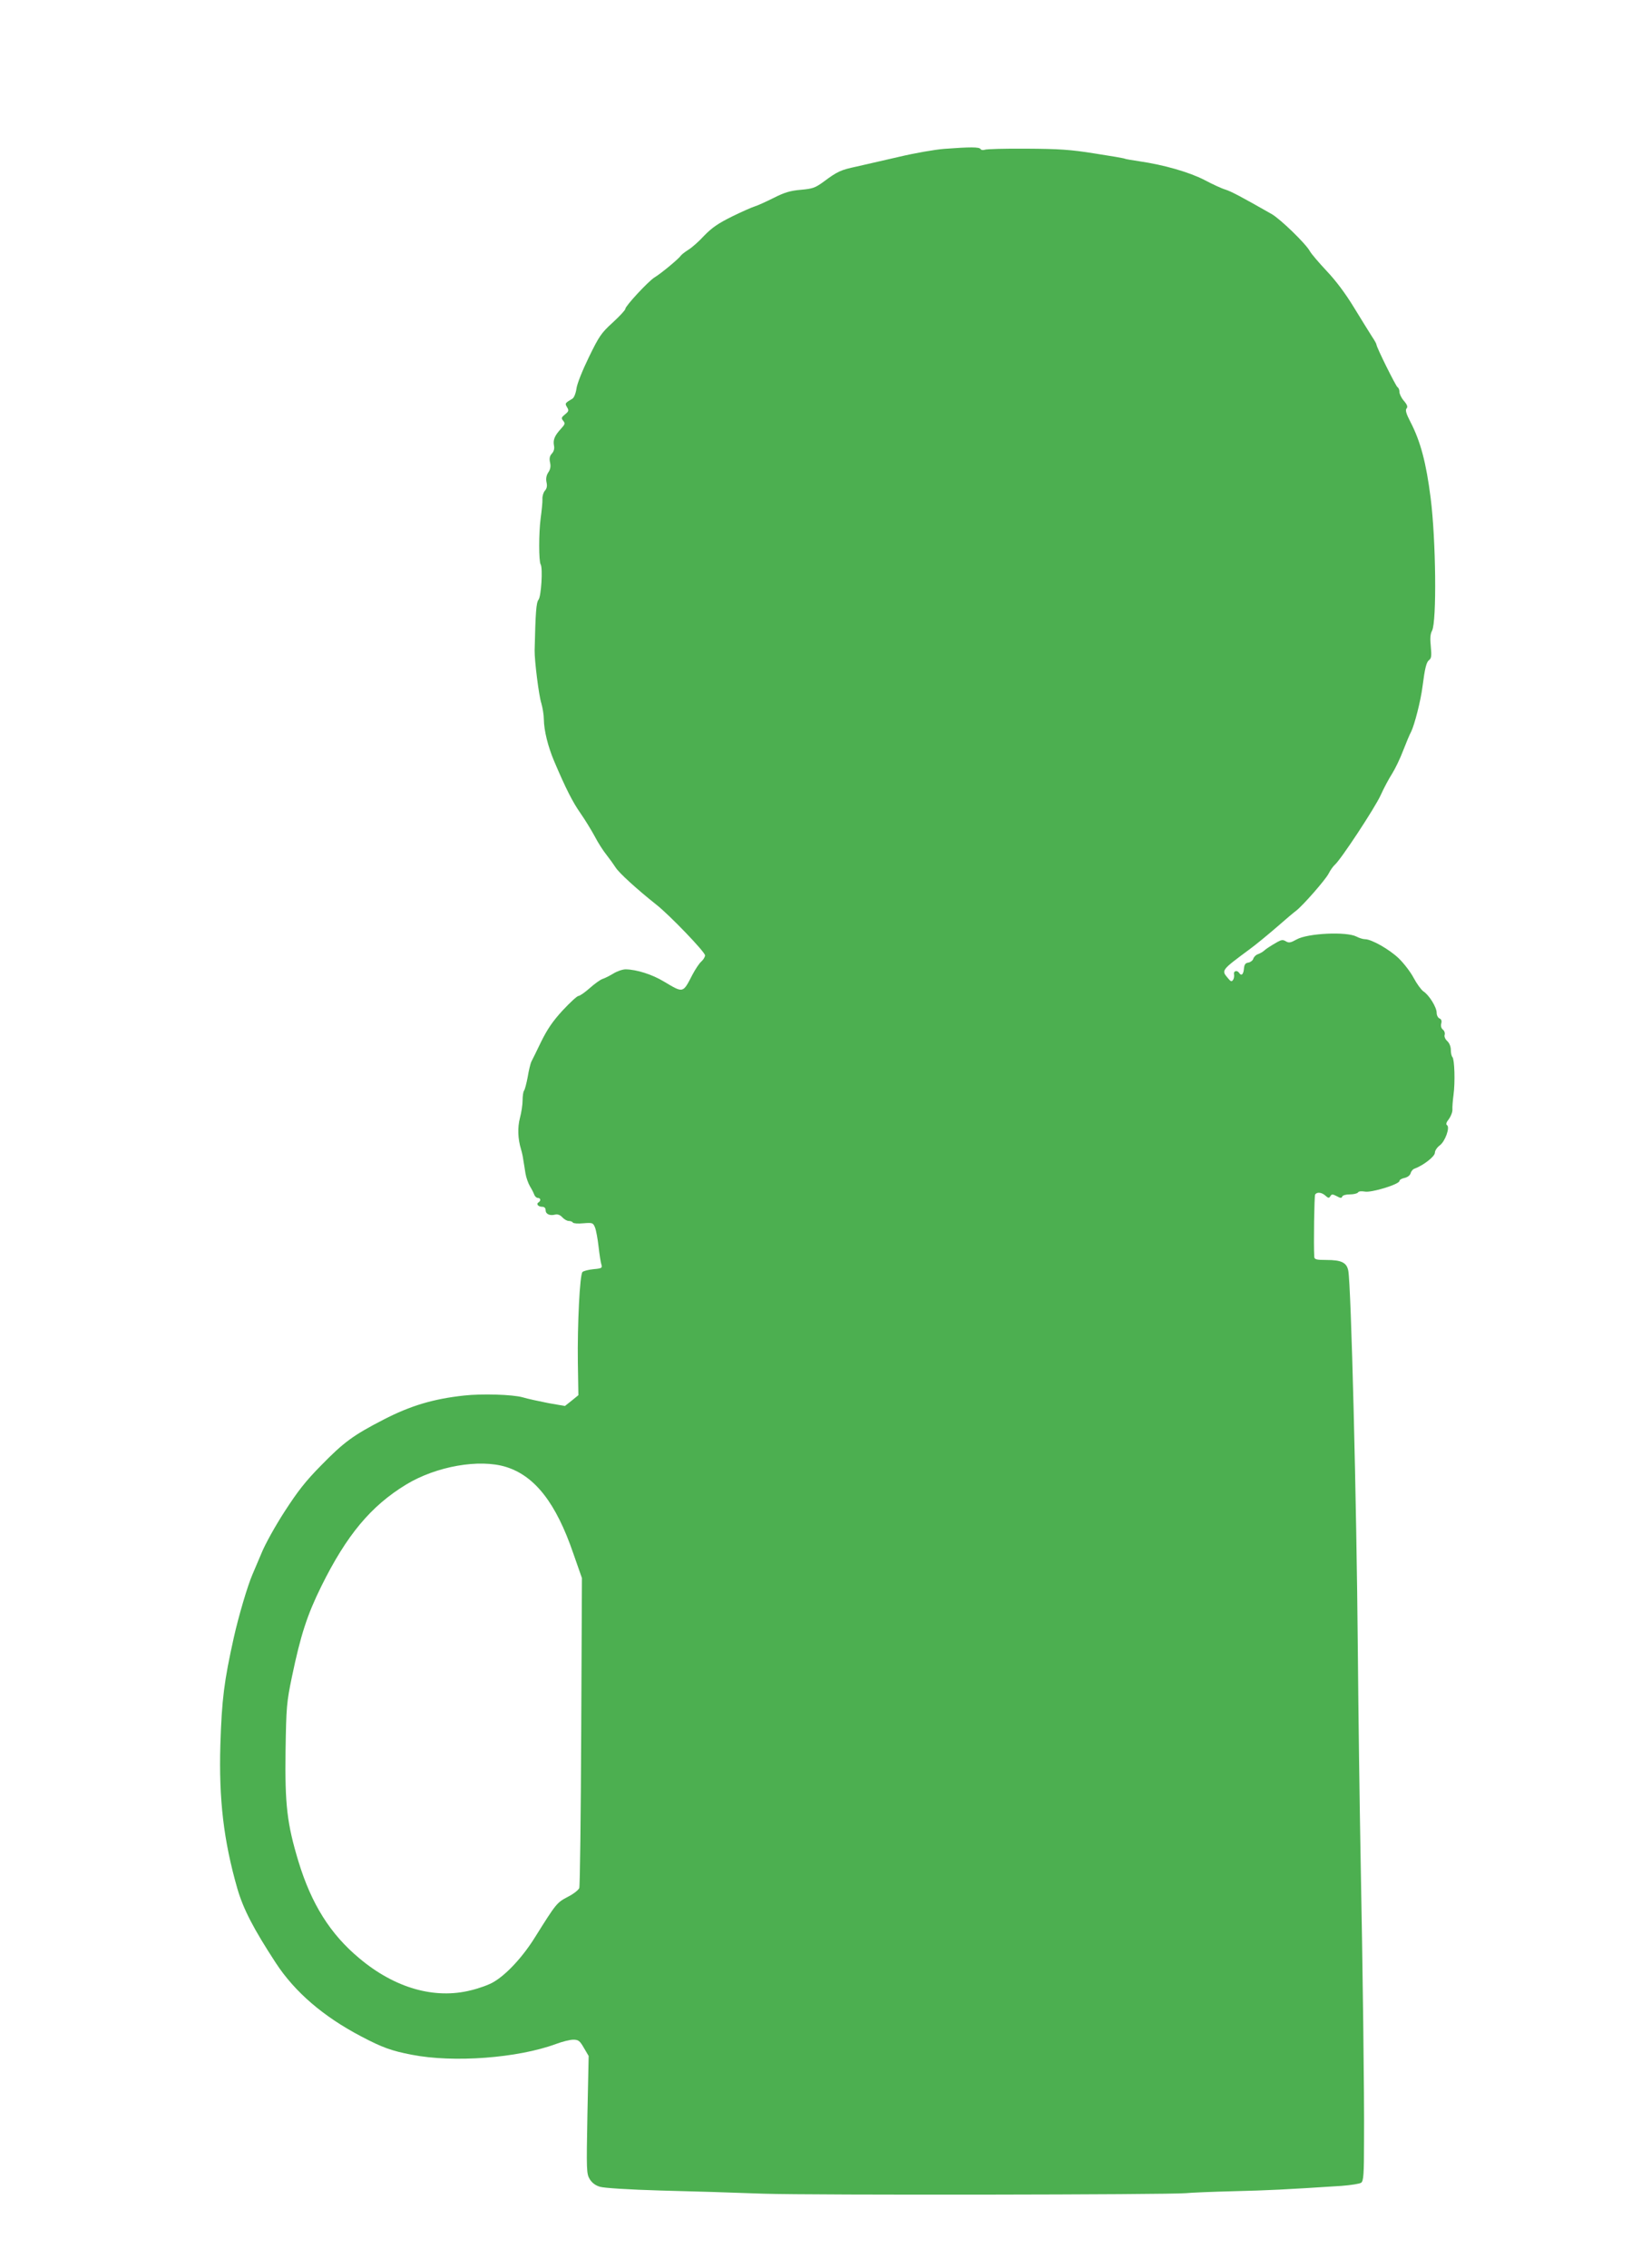
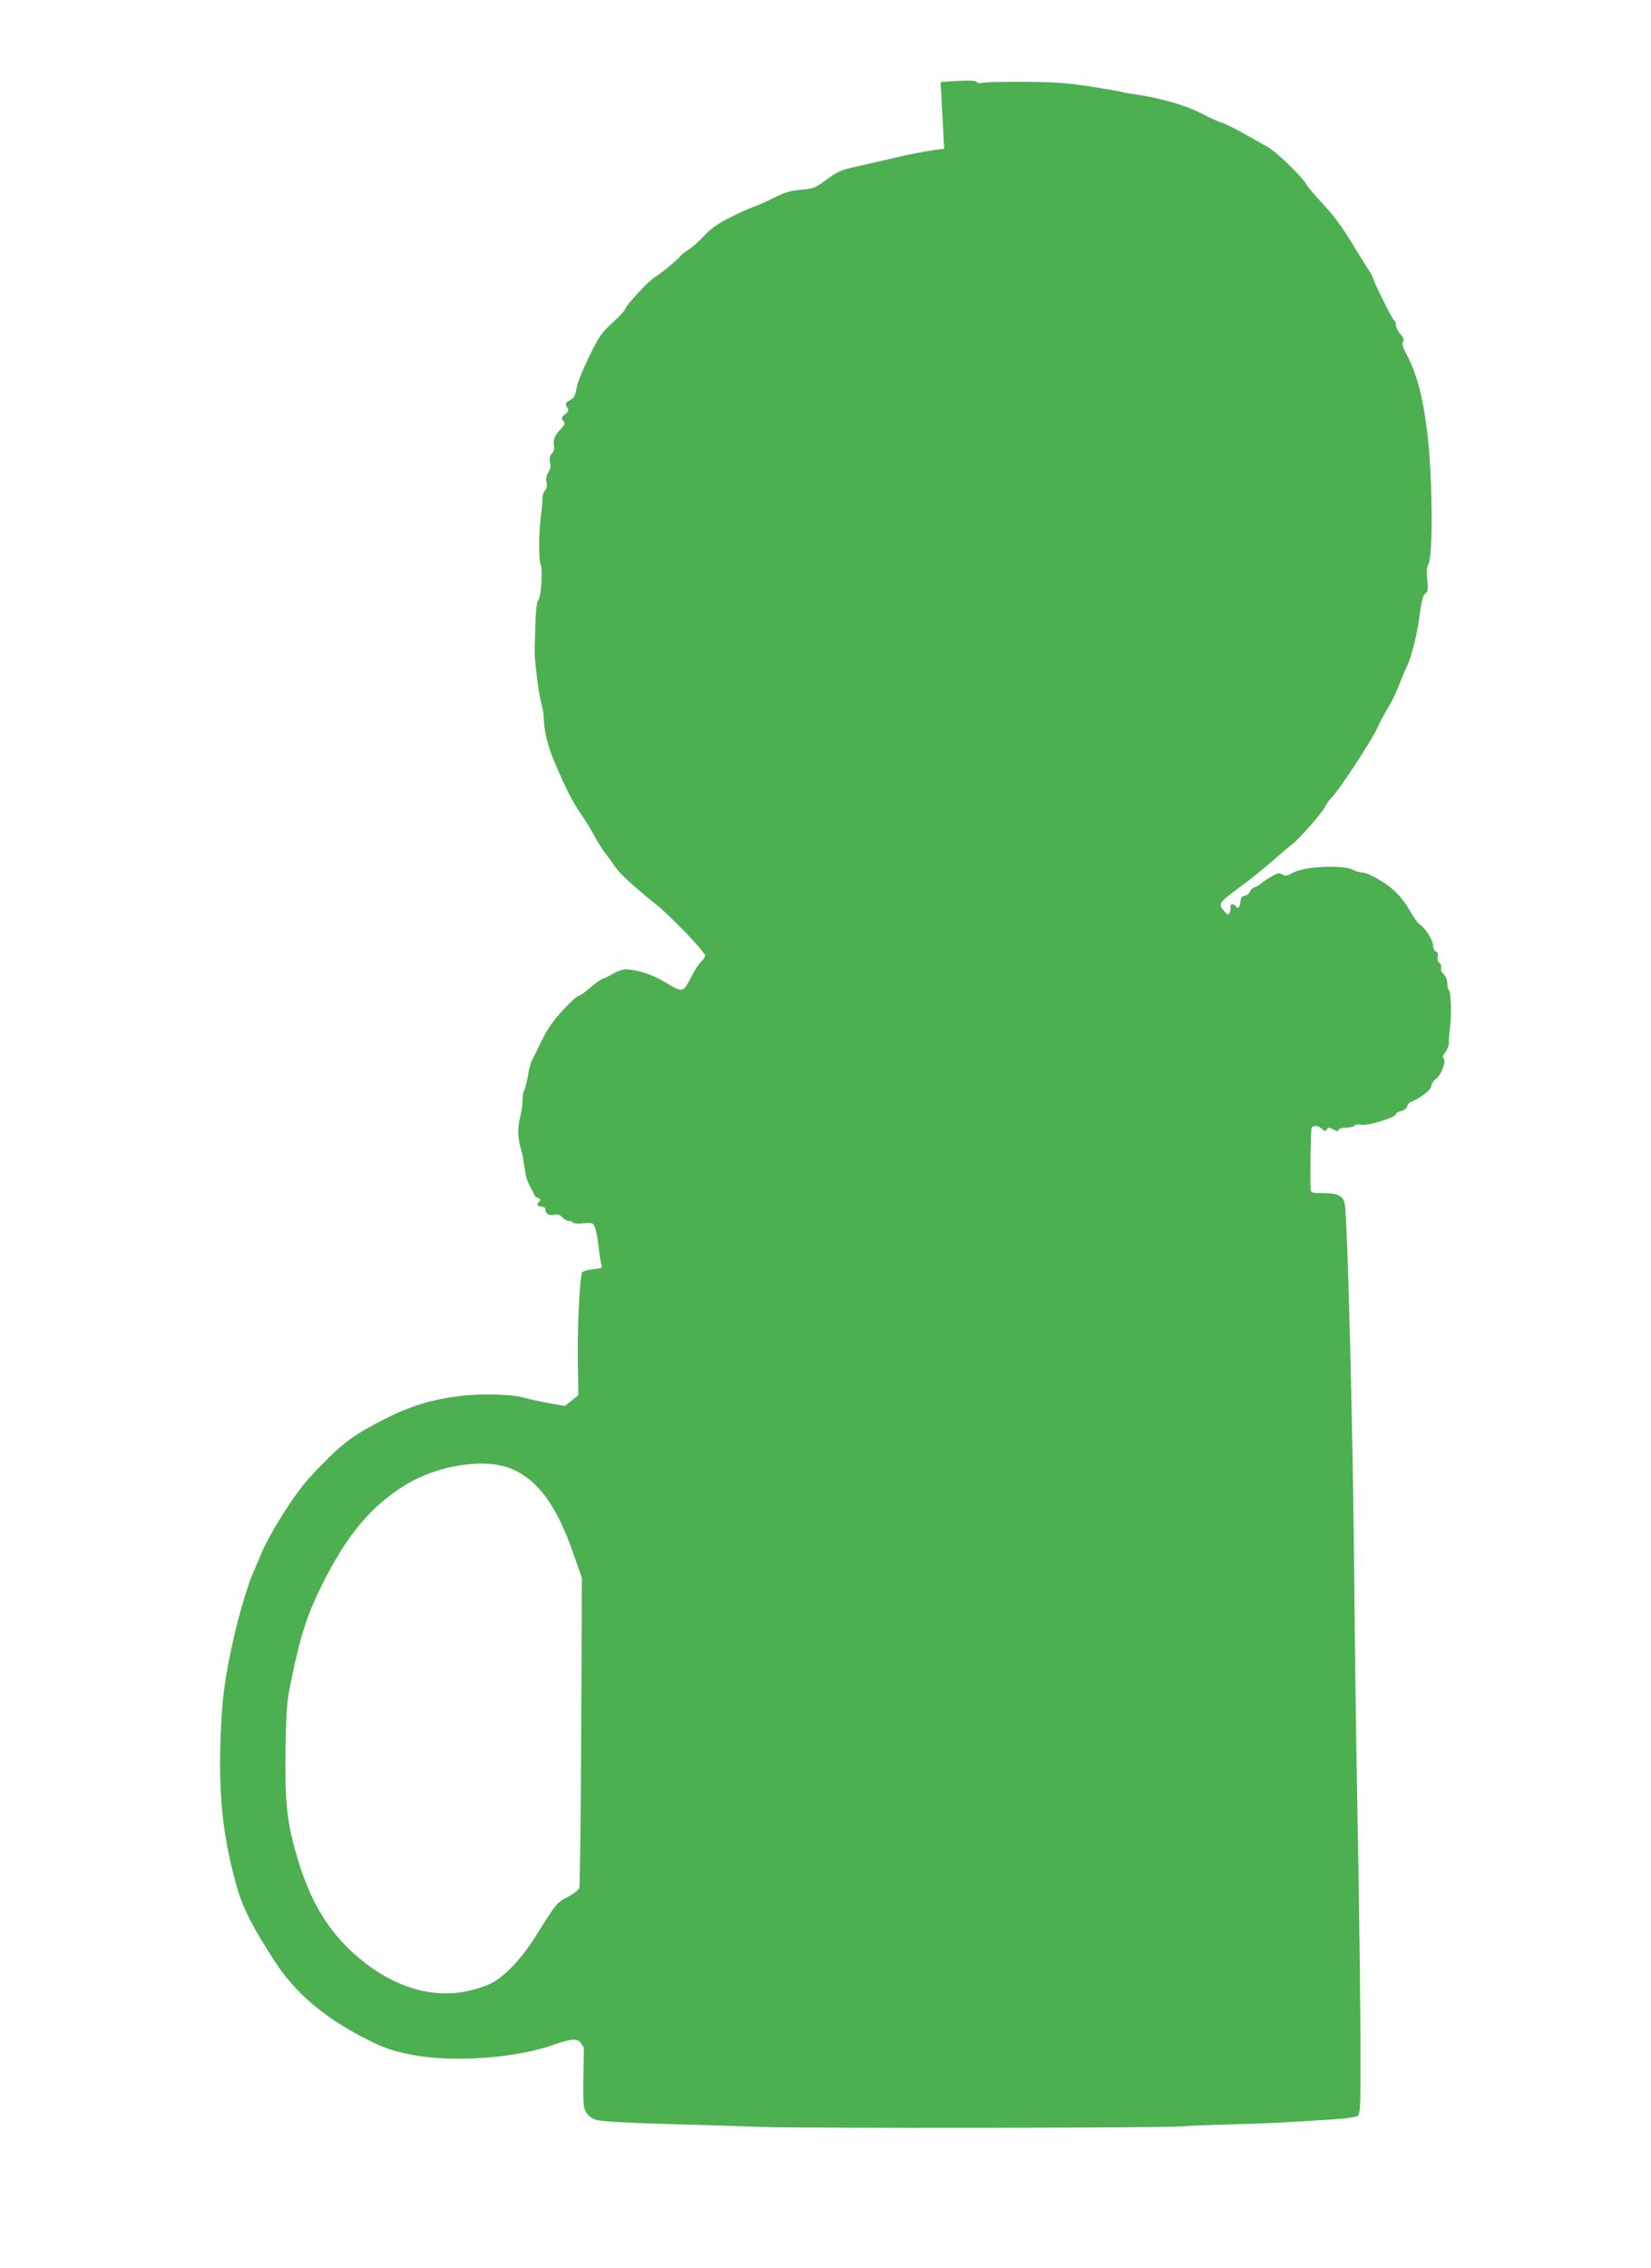
<svg xmlns="http://www.w3.org/2000/svg" version="1.0" width="932pt" height="1280pt" viewBox="0 0 932 1280" preserveAspectRatio="xMidYMid meet">
  <g transform="translate(0,1280) scale(0.1,-0.1)" fill="#4caf50" stroke="none">
-     <path d="M5330 11960 c-52 -4 -167 -24 -255 -45 -88 -20 -196 -45 -240 -55 -89 -19 -107 -27 -185 -85 -48 -35 -62 -40 -129 -46 -60 -5 -93 -15 -156 -47 -44 -22 -91 -43 -105 -47 -14 -4 -71 -29 -126 -56 -79 -39 -114 -63 -158 -108 -30 -33 -71 -69 -91 -81 -19 -12 -38 -27 -42 -33 -11 -17 -112 -101 -149 -123 -36 -23 -164 -161 -164 -177 0 -7 -32 -41 -71 -77 -65 -59 -77 -77 -135 -196 -36 -74 -67 -151 -70 -178 -4 -27 -14 -51 -23 -56 -42 -25 -43 -26 -30 -48 11 -18 10 -23 -11 -40 -21 -17 -23 -22 -11 -36 12 -15 11 -20 -11 -44 -36 -39 -47 -63 -41 -95 4 -18 0 -34 -12 -47 -12 -13 -15 -27 -10 -50 5 -21 2 -39 -10 -56 -11 -17 -14 -35 -10 -55 5 -21 2 -36 -9 -48 -8 -9 -15 -30 -14 -47 1 -16 -4 -65 -10 -109 -11 -83 -11 -242 0 -260 13 -21 3 -181 -12 -199 -13 -17 -17 -70 -22 -286 -1 -57 24 -258 38 -299 7 -25 14 -65 14 -90 1 -64 23 -153 58 -236 65 -153 104 -230 148 -293 26 -37 62 -96 81 -131 18 -35 48 -82 66 -104 18 -23 41 -55 52 -72 19 -31 124 -126 230 -210 73 -57 275 -267 275 -286 0 -9 -9 -24 -21 -35 -12 -10 -34 -44 -50 -74 -55 -106 -50 -105 -161 -39 -66 40 -154 68 -216 69 -18 0 -49 -11 -70 -24 -20 -12 -47 -26 -60 -30 -13 -4 -46 -28 -73 -52 -27 -24 -56 -44 -63 -44 -8 0 -48 -37 -90 -82 -57 -62 -87 -107 -122 -178 -25 -52 -50 -103 -55 -112 -4 -9 -14 -47 -20 -85 -7 -37 -16 -72 -21 -78 -4 -5 -8 -29 -8 -55 0 -25 -7 -69 -15 -99 -14 -54 -12 -116 6 -176 5 -16 11 -43 13 -60 3 -16 8 -50 12 -75 4 -25 16 -58 26 -75 10 -16 21 -38 24 -47 4 -10 13 -18 20 -18 16 0 19 -16 4 -25 -15 -9 -2 -25 21 -25 12 0 19 -7 19 -19 0 -22 23 -33 54 -25 15 3 28 -2 40 -15 11 -12 27 -21 37 -21 10 0 20 -4 23 -9 3 -5 30 -7 59 -4 52 4 55 3 66 -24 6 -15 15 -64 20 -108 5 -44 12 -90 16 -101 6 -19 2 -22 -45 -26 -28 -3 -56 -10 -62 -16 -15 -15 -29 -297 -26 -511 l3 -184 -38 -31 -38 -30 -92 16 c-51 10 -117 24 -147 33 -57 16 -230 21 -330 10 -174 -19 -302 -57 -455 -136 -171 -88 -225 -128 -352 -258 -88 -89 -133 -147 -206 -260 -52 -80 -111 -186 -131 -236 -21 -49 -44 -103 -51 -120 -27 -62 -78 -234 -105 -355 -55 -247 -68 -350 -76 -605 -9 -308 18 -541 96 -813 34 -116 91 -226 217 -419 108 -165 269 -303 483 -415 118 -62 170 -81 285 -103 235 -46 598 -19 814 61 35 13 78 24 97 24 29 0 37 -6 60 -46 l27 -46 -7 -331 c-6 -319 -5 -333 13 -364 13 -21 33 -36 58 -43 22 -7 165 -16 338 -21 165 -4 428 -12 585 -18 282 -9 2288 -6 2385 3 28 3 149 8 270 11 199 5 282 9 607 30 53 4 104 12 112 18 13 10 16 46 16 232 2 266 -7 961 -20 1640 -5 275 -12 786 -15 1135 -7 834 -38 2062 -54 2140 -9 45 -38 60 -123 60 -58 0 -68 3 -69 18 -4 72 0 342 5 351 10 16 37 13 58 -6 16 -15 21 -15 28 -3 7 12 13 12 36 0 21 -12 28 -12 31 -2 3 7 21 12 43 12 21 0 42 5 46 11 4 7 19 8 38 5 36 -8 196 41 196 60 0 6 13 14 29 17 17 4 30 14 34 26 3 12 13 24 24 27 48 18 113 68 113 89 0 12 12 30 28 42 30 22 59 103 40 114 -7 5 -3 17 11 34 11 15 21 40 20 54 -1 14 2 51 6 81 10 72 6 202 -6 215 -5 5 -9 23 -9 40 0 19 -8 39 -20 50 -12 11 -18 26 -15 35 3 10 -1 23 -10 30 -9 7 -13 21 -9 35 4 15 0 24 -10 28 -9 4 -16 18 -16 32 0 31 -42 99 -74 120 -13 9 -38 43 -56 77 -18 34 -56 83 -84 110 -53 51 -154 108 -190 108 -12 0 -34 7 -49 15 -56 29 -274 19 -337 -16 -34 -19 -44 -21 -61 -11 -16 10 -25 9 -47 -3 -40 -23 -65 -39 -79 -52 -7 -6 -22 -14 -33 -18 -10 -3 -22 -15 -25 -25 -3 -10 -16 -20 -28 -22 -17 -2 -23 -11 -25 -35 -3 -33 -15 -42 -27 -23 -11 17 -33 11 -29 -7 2 -10 0 -25 -5 -32 -8 -12 -13 -11 -30 10 -37 44 -38 43 124 163 33 24 101 80 152 124 50 44 100 86 110 93 37 28 165 174 183 209 10 20 26 42 35 50 32 26 227 322 259 393 18 40 47 94 65 122 17 27 45 85 62 130 17 44 37 92 45 106 19 39 54 174 64 254 14 108 22 139 38 151 12 9 14 24 9 75 -5 46 -3 72 7 90 27 52 22 513 -8 749 -25 198 -57 319 -114 429 -24 46 -30 67 -22 76 8 9 4 21 -15 43 -14 16 -25 39 -25 50 0 12 -5 24 -11 27 -10 7 -119 226 -119 241 0 4 -11 24 -24 43 -13 20 -58 93 -101 163 -51 84 -104 154 -157 210 -43 46 -86 96 -94 111 -22 41 -168 183 -217 210 -167 95 -227 127 -259 137 -21 6 -75 31 -120 55 -86 44 -229 85 -367 105 -40 6 -76 12 -80 14 -4 3 -81 16 -172 30 -137 22 -202 26 -384 27 -121 1 -227 -2 -236 -6 -10 -3 -20 -2 -24 4 -7 12 -57 12 -205 1z m-2473 -7438 c163 -51 282 -204 379 -487 l49 -140 -4 -865 c-2 -476 -7 -874 -11 -884 -4 -11 -33 -34 -65 -50 -62 -33 -64 -35 -185 -228 -69 -111 -161 -210 -233 -252 -24 -15 -82 -36 -128 -47 -205 -52 -430 12 -630 180 -165 137 -271 307 -344 546 -65 215 -77 321 -73 625 4 251 6 273 36 418 49 235 86 349 166 511 143 289 280 453 479 574 170 103 413 146 564 99z" />
+     <path d="M5330 11960 c-52 -4 -167 -24 -255 -45 -88 -20 -196 -45 -240 -55 -89 -19 -107 -27 -185 -85 -48 -35 -62 -40 -129 -46 -60 -5 -93 -15 -156 -47 -44 -22 -91 -43 -105 -47 -14 -4 -71 -29 -126 -56 -79 -39 -114 -63 -158 -108 -30 -33 -71 -69 -91 -81 -19 -12 -38 -27 -42 -33 -11 -17 -112 -101 -149 -123 -36 -23 -164 -161 -164 -177 0 -7 -32 -41 -71 -77 -65 -59 -77 -77 -135 -196 -36 -74 -67 -151 -70 -178 -4 -27 -14 -51 -23 -56 -42 -25 -43 -26 -30 -48 11 -18 10 -23 -11 -40 -21 -17 -23 -22 -11 -36 12 -15 11 -20 -11 -44 -36 -39 -47 -63 -41 -95 4 -18 0 -34 -12 -47 -12 -13 -15 -27 -10 -50 5 -21 2 -39 -10 -56 -11 -17 -14 -35 -10 -55 5 -21 2 -36 -9 -48 -8 -9 -15 -30 -14 -47 1 -16 -4 -65 -10 -109 -11 -83 -11 -242 0 -260 13 -21 3 -181 -12 -199 -13 -17 -17 -70 -22 -286 -1 -57 24 -258 38 -299 7 -25 14 -65 14 -90 1 -64 23 -153 58 -236 65 -153 104 -230 148 -293 26 -37 62 -96 81 -131 18 -35 48 -82 66 -104 18 -23 41 -55 52 -72 19 -31 124 -126 230 -210 73 -57 275 -267 275 -286 0 -9 -9 -24 -21 -35 -12 -10 -34 -44 -50 -74 -55 -106 -50 -105 -161 -39 -66 40 -154 68 -216 69 -18 0 -49 -11 -70 -24 -20 -12 -47 -26 -60 -30 -13 -4 -46 -28 -73 -52 -27 -24 -56 -44 -63 -44 -8 0 -48 -37 -90 -82 -57 -62 -87 -107 -122 -178 -25 -52 -50 -103 -55 -112 -4 -9 -14 -47 -20 -85 -7 -37 -16 -72 -21 -78 -4 -5 -8 -29 -8 -55 0 -25 -7 -69 -15 -99 -14 -54 -12 -116 6 -176 5 -16 11 -43 13 -60 3 -16 8 -50 12 -75 4 -25 16 -58 26 -75 10 -16 21 -38 24 -47 4 -10 13 -18 20 -18 16 0 19 -16 4 -25 -15 -9 -2 -25 21 -25 12 0 19 -7 19 -19 0 -22 23 -33 54 -25 15 3 28 -2 40 -15 11 -12 27 -21 37 -21 10 0 20 -4 23 -9 3 -5 30 -7 59 -4 52 4 55 3 66 -24 6 -15 15 -64 20 -108 5 -44 12 -90 16 -101 6 -19 2 -22 -45 -26 -28 -3 -56 -10 -62 -16 -15 -15 -29 -297 -26 -511 l3 -184 -38 -31 -38 -30 -92 16 c-51 10 -117 24 -147 33 -57 16 -230 21 -330 10 -174 -19 -302 -57 -455 -136 -171 -88 -225 -128 -352 -258 -88 -89 -133 -147 -206 -260 -52 -80 -111 -186 -131 -236 -21 -49 -44 -103 -51 -120 -27 -62 -78 -234 -105 -355 -55 -247 -68 -350 -76 -605 -9 -308 18 -541 96 -813 34 -116 91 -226 217 -419 108 -165 269 -303 483 -415 118 -62 170 -81 285 -103 235 -46 598 -19 814 61 35 13 78 24 97 24 29 0 37 -6 60 -46 c-6 -319 -5 -333 13 -364 13 -21 33 -36 58 -43 22 -7 165 -16 338 -21 165 -4 428 -12 585 -18 282 -9 2288 -6 2385 3 28 3 149 8 270 11 199 5 282 9 607 30 53 4 104 12 112 18 13 10 16 46 16 232 2 266 -7 961 -20 1640 -5 275 -12 786 -15 1135 -7 834 -38 2062 -54 2140 -9 45 -38 60 -123 60 -58 0 -68 3 -69 18 -4 72 0 342 5 351 10 16 37 13 58 -6 16 -15 21 -15 28 -3 7 12 13 12 36 0 21 -12 28 -12 31 -2 3 7 21 12 43 12 21 0 42 5 46 11 4 7 19 8 38 5 36 -8 196 41 196 60 0 6 13 14 29 17 17 4 30 14 34 26 3 12 13 24 24 27 48 18 113 68 113 89 0 12 12 30 28 42 30 22 59 103 40 114 -7 5 -3 17 11 34 11 15 21 40 20 54 -1 14 2 51 6 81 10 72 6 202 -6 215 -5 5 -9 23 -9 40 0 19 -8 39 -20 50 -12 11 -18 26 -15 35 3 10 -1 23 -10 30 -9 7 -13 21 -9 35 4 15 0 24 -10 28 -9 4 -16 18 -16 32 0 31 -42 99 -74 120 -13 9 -38 43 -56 77 -18 34 -56 83 -84 110 -53 51 -154 108 -190 108 -12 0 -34 7 -49 15 -56 29 -274 19 -337 -16 -34 -19 -44 -21 -61 -11 -16 10 -25 9 -47 -3 -40 -23 -65 -39 -79 -52 -7 -6 -22 -14 -33 -18 -10 -3 -22 -15 -25 -25 -3 -10 -16 -20 -28 -22 -17 -2 -23 -11 -25 -35 -3 -33 -15 -42 -27 -23 -11 17 -33 11 -29 -7 2 -10 0 -25 -5 -32 -8 -12 -13 -11 -30 10 -37 44 -38 43 124 163 33 24 101 80 152 124 50 44 100 86 110 93 37 28 165 174 183 209 10 20 26 42 35 50 32 26 227 322 259 393 18 40 47 94 65 122 17 27 45 85 62 130 17 44 37 92 45 106 19 39 54 174 64 254 14 108 22 139 38 151 12 9 14 24 9 75 -5 46 -3 72 7 90 27 52 22 513 -8 749 -25 198 -57 319 -114 429 -24 46 -30 67 -22 76 8 9 4 21 -15 43 -14 16 -25 39 -25 50 0 12 -5 24 -11 27 -10 7 -119 226 -119 241 0 4 -11 24 -24 43 -13 20 -58 93 -101 163 -51 84 -104 154 -157 210 -43 46 -86 96 -94 111 -22 41 -168 183 -217 210 -167 95 -227 127 -259 137 -21 6 -75 31 -120 55 -86 44 -229 85 -367 105 -40 6 -76 12 -80 14 -4 3 -81 16 -172 30 -137 22 -202 26 -384 27 -121 1 -227 -2 -236 -6 -10 -3 -20 -2 -24 4 -7 12 -57 12 -205 1z m-2473 -7438 c163 -51 282 -204 379 -487 l49 -140 -4 -865 c-2 -476 -7 -874 -11 -884 -4 -11 -33 -34 -65 -50 -62 -33 -64 -35 -185 -228 -69 -111 -161 -210 -233 -252 -24 -15 -82 -36 -128 -47 -205 -52 -430 12 -630 180 -165 137 -271 307 -344 546 -65 215 -77 321 -73 625 4 251 6 273 36 418 49 235 86 349 166 511 143 289 280 453 479 574 170 103 413 146 564 99z" />
  </g>
</svg>